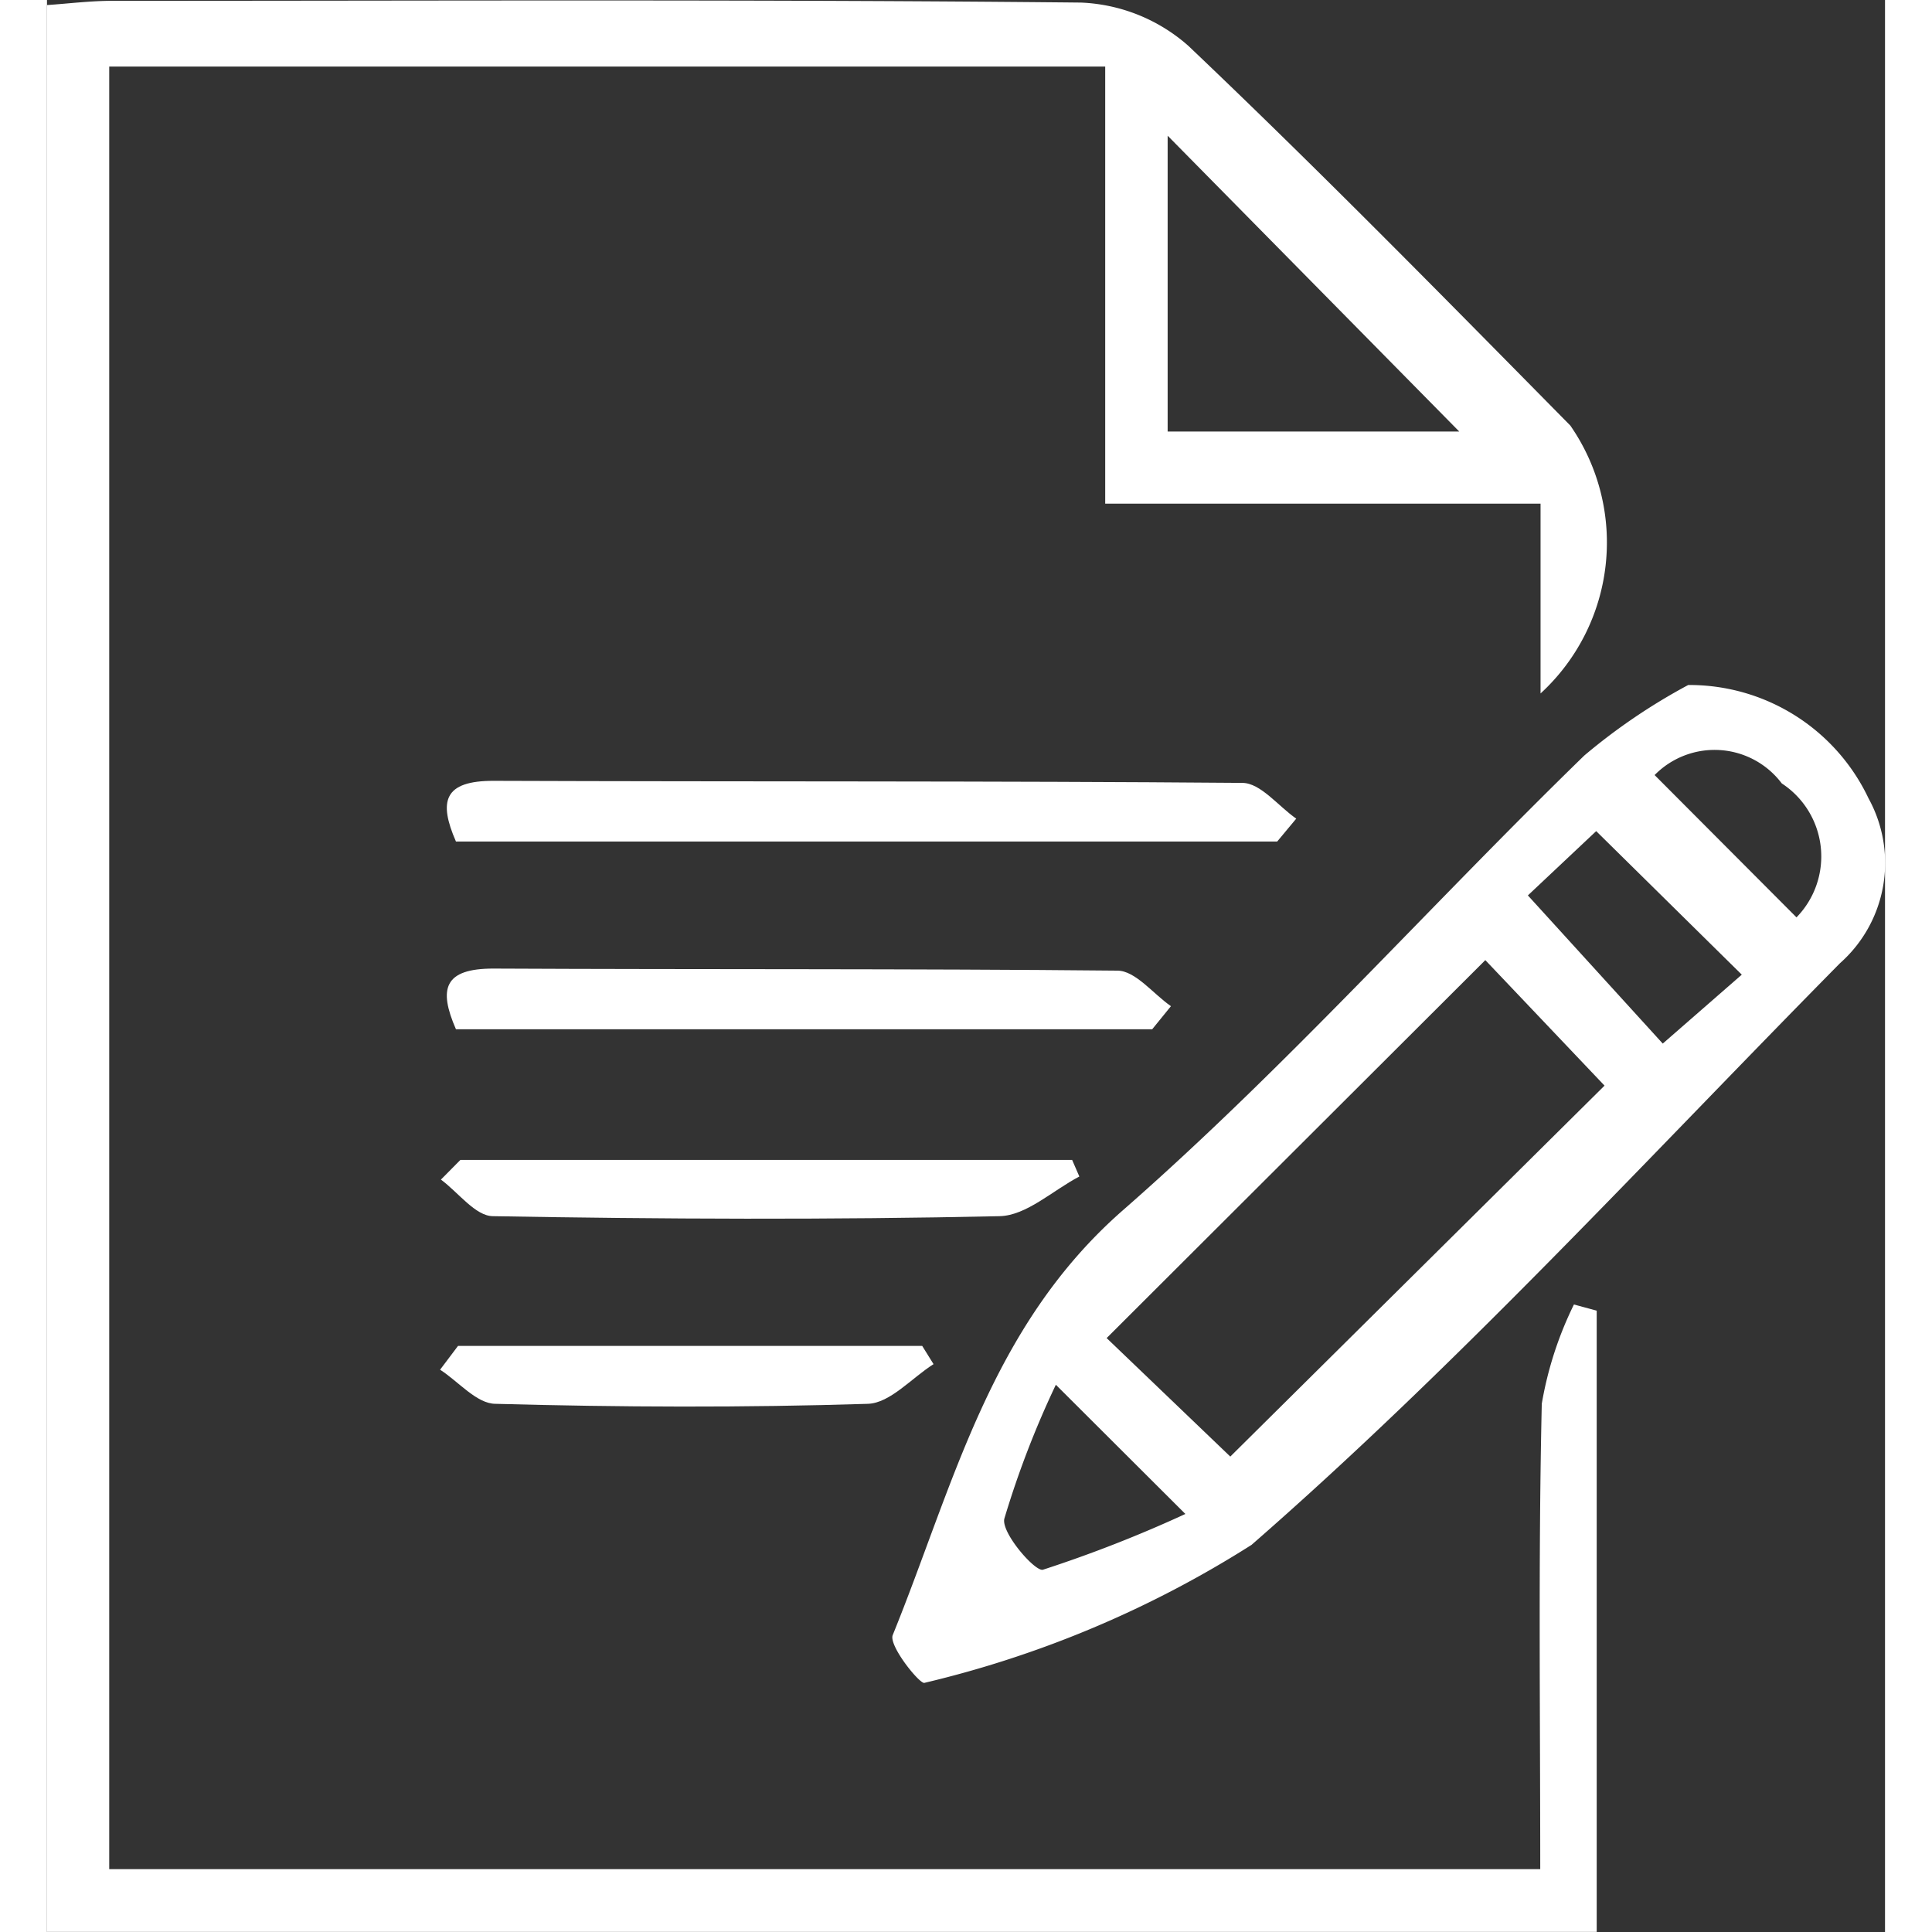
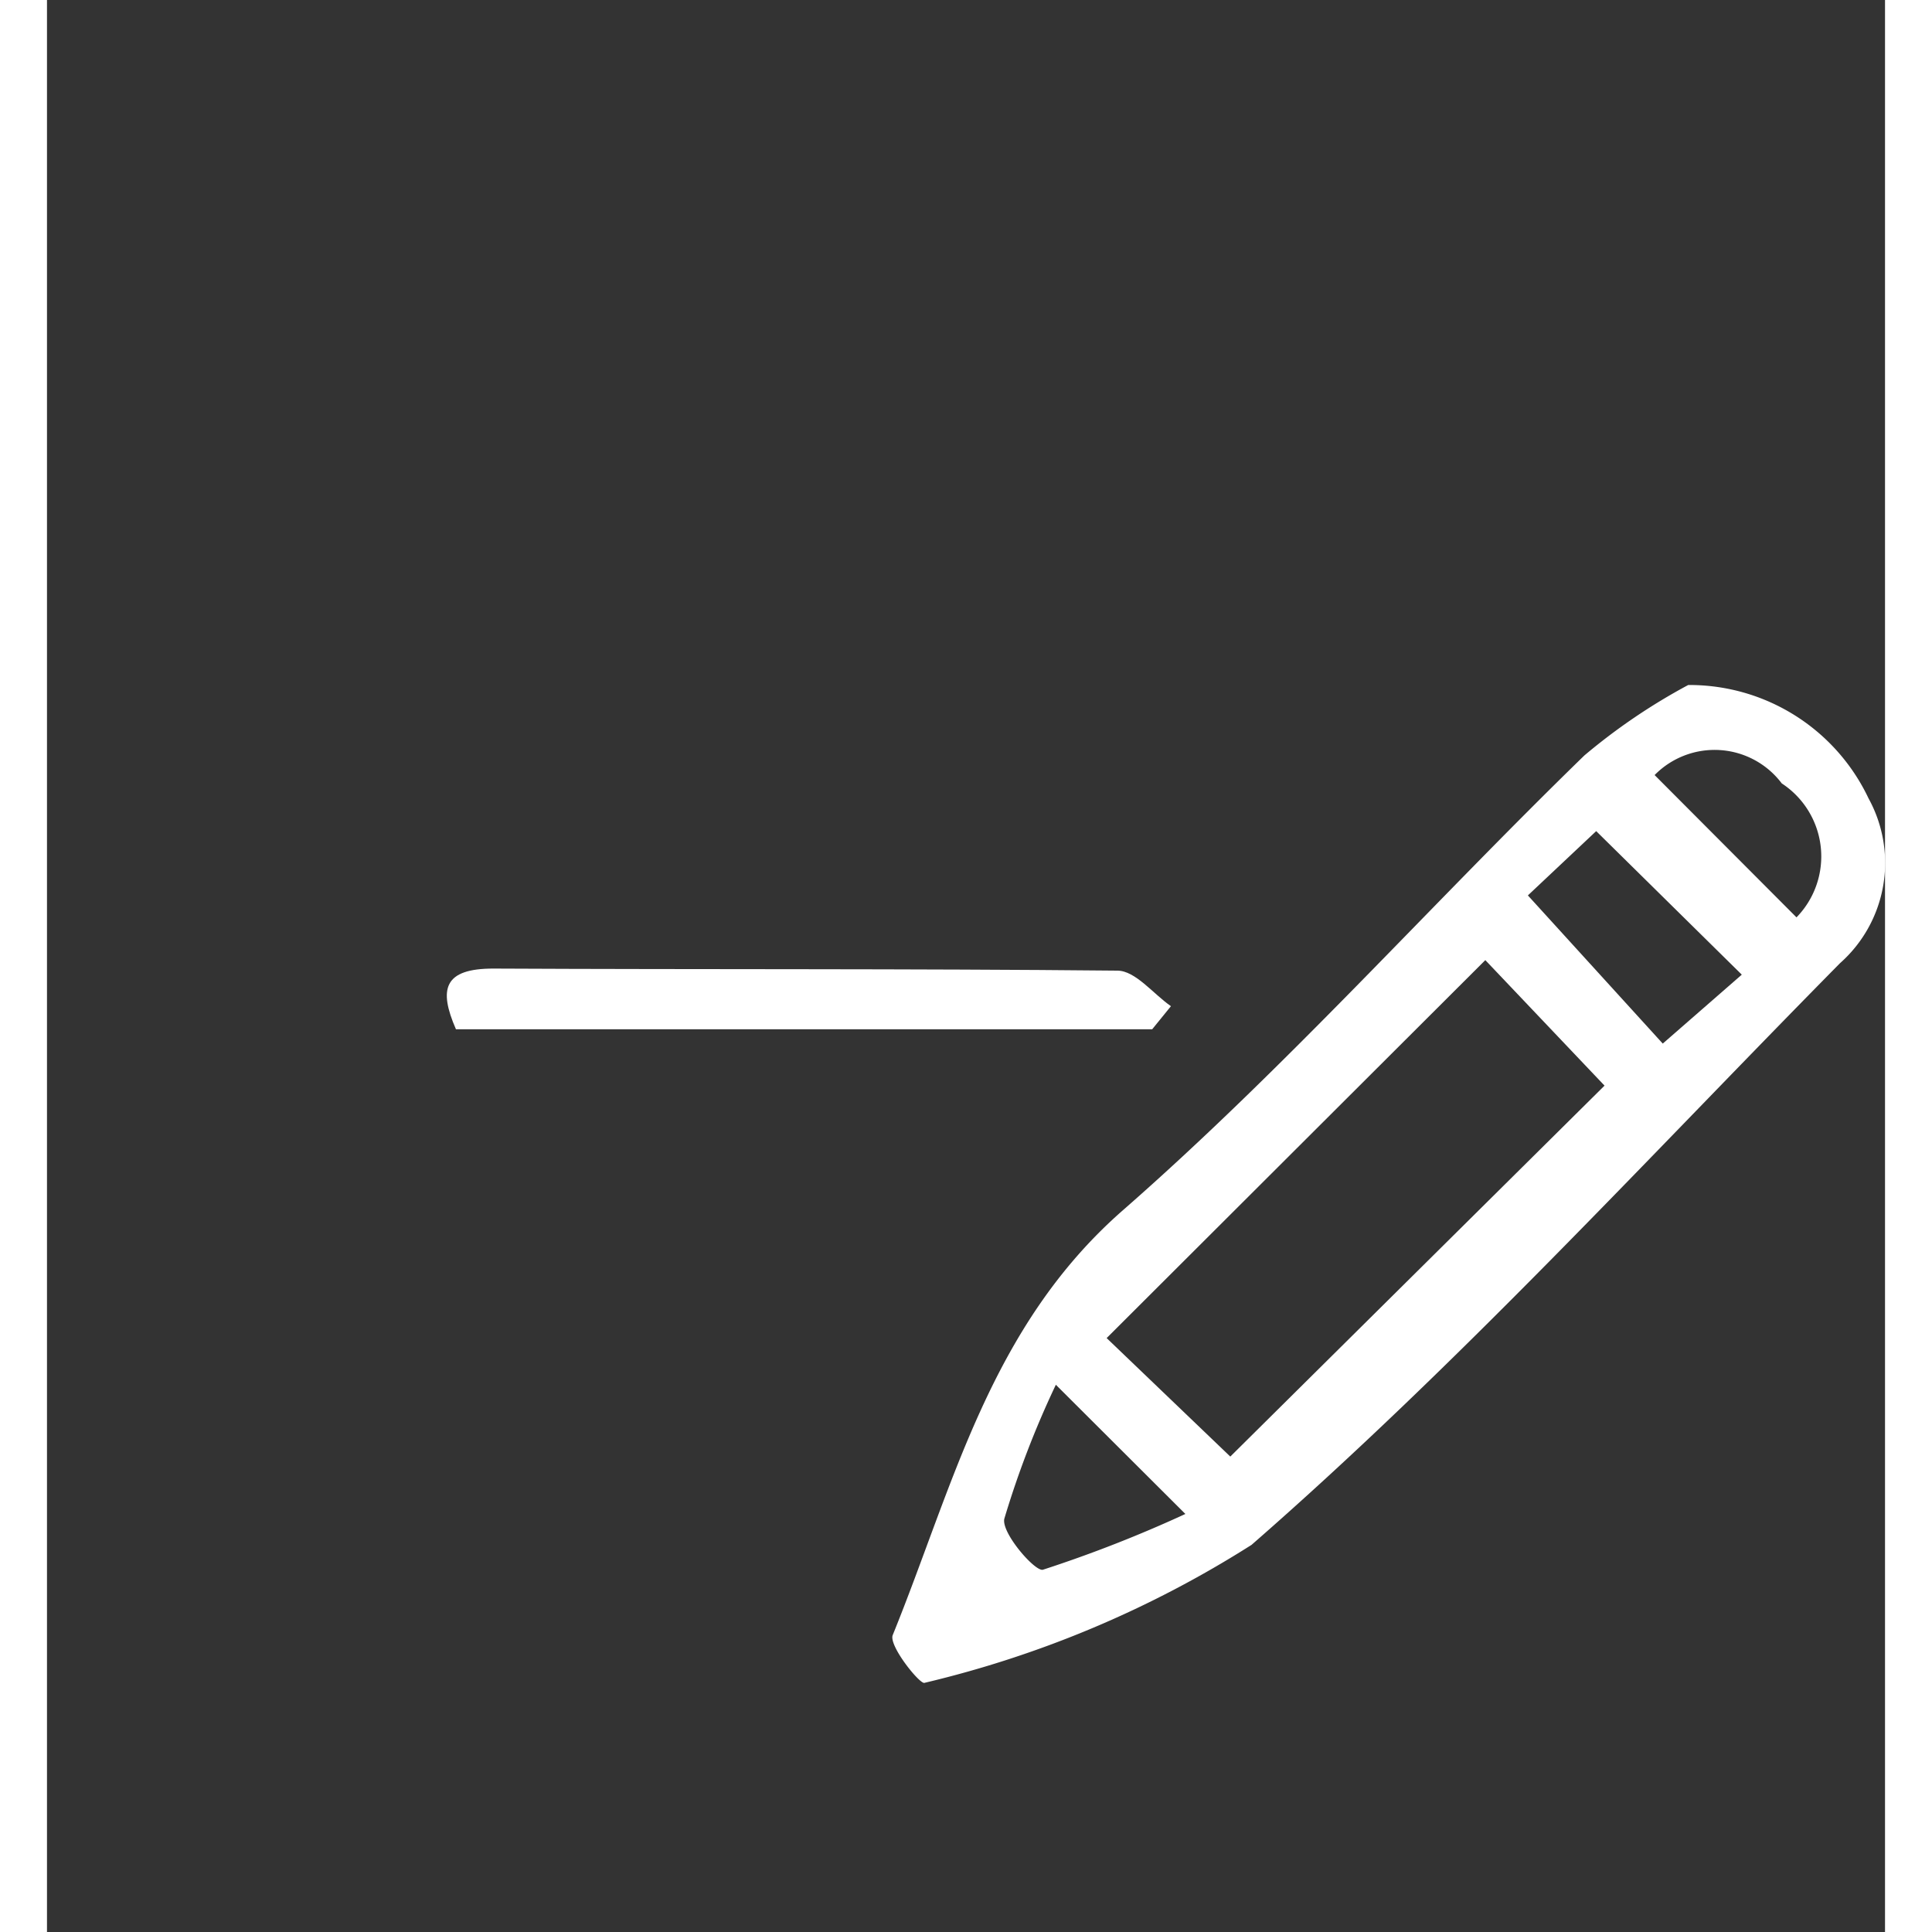
<svg xmlns="http://www.w3.org/2000/svg" width="25" height="25" viewBox="0 0 17.838 18.75">
  <rect x="0" y="0" width="17.838" height="18.75" fill="#333333" stroke="none" />
  <g id="Group_2" data-name="Group 2" transform="translate(-823.566 511.588)">
-     <path id="Path_591" data-name="Path 591" d="M838.058-493.448c0-1.541-.019-3.03.015-4.517a3.523,3.523,0,0,1,.312-.963l.221.06v6.029H823.566v-18.7c.2-.013.417-.041.634-.041,3.133,0,6.265-.015,9.4.017a1.676,1.676,0,0,1,1.042.419c1.263,1.2,2.484,2.445,3.708,3.686a1.99,1.99,0,0,1-.289,2.6V-506.7h-4.225v-4.242h-9.666v17.494ZM834.442-507.4h2.83l-2.83-2.871Z" transform="translate(0 0)" fill="#fff" />
    <path id="Path_592" data-name="Path 592" d="M963.2-404.631a1.922,1.922,0,0,1,1.75,1.1,1.3,1.3,0,0,1-.277,1.6c-1.881,1.906-3.7,3.891-5.711,5.645a10.372,10.372,0,0,1-3.174,1.339c-.044.017-.35-.362-.308-.464.59-1.452.943-2.992,2.233-4.122,1.575-1.378,2.976-2.952,4.479-4.414A5.835,5.835,0,0,1,963.2-404.631Zm-1.969,2.67-3.675,3.668,1.2,1.15,3.632-3.6Zm2.489.141-1.413-1.393-.663.624,1.309,1.438Zm-6.657,3.98a9.132,9.132,0,0,0-.5,1.3c-.032.137.3.518.375.495a12.6,12.6,0,0,0,1.382-.541Zm7.188-4.536a.847.847,0,0,0-.143-1.3.816.816,0,0,0-1.234-.081Z" transform="translate(-123.706 -100.309)" fill="#fff" />
-     <path id="Path_593" data-name="Path 593" d="M894.054-389.069h-7.97c-.17-.39-.12-.591.369-.589,2.421.009,4.842,0,7.263.02.176,0,.349.226.523.347Z" transform="translate(-58.549 -114.352)" fill="#fff" />
    <path id="Path_594" data-name="Path 594" d="M892.841-359.8h-6.757c-.17-.39-.12-.591.369-.589,2.017.01,4.034,0,6.05.02.175,0,.347.225.52.345Z" transform="translate(-58.549 -141.799)" fill="#fff" />
-     <path id="Path_595" data-name="Path 595" d="M885.257-330.489h5.937l.07.161c-.258.135-.514.38-.775.385-1.638.036-3.277.029-4.915,0-.171,0-.338-.232-.506-.355Z" transform="translate(-57.679 -169.842)" fill="#fff" />
-     <path id="Path_596" data-name="Path 596" d="M885.112-301.454h4.505l.11.177c-.212.134-.421.378-.637.385-1.2.038-2.41.033-3.614,0-.182,0-.359-.216-.538-.331Z" transform="translate(-57.557 -197.072)" fill="#fff" />
  </g>
</svg>